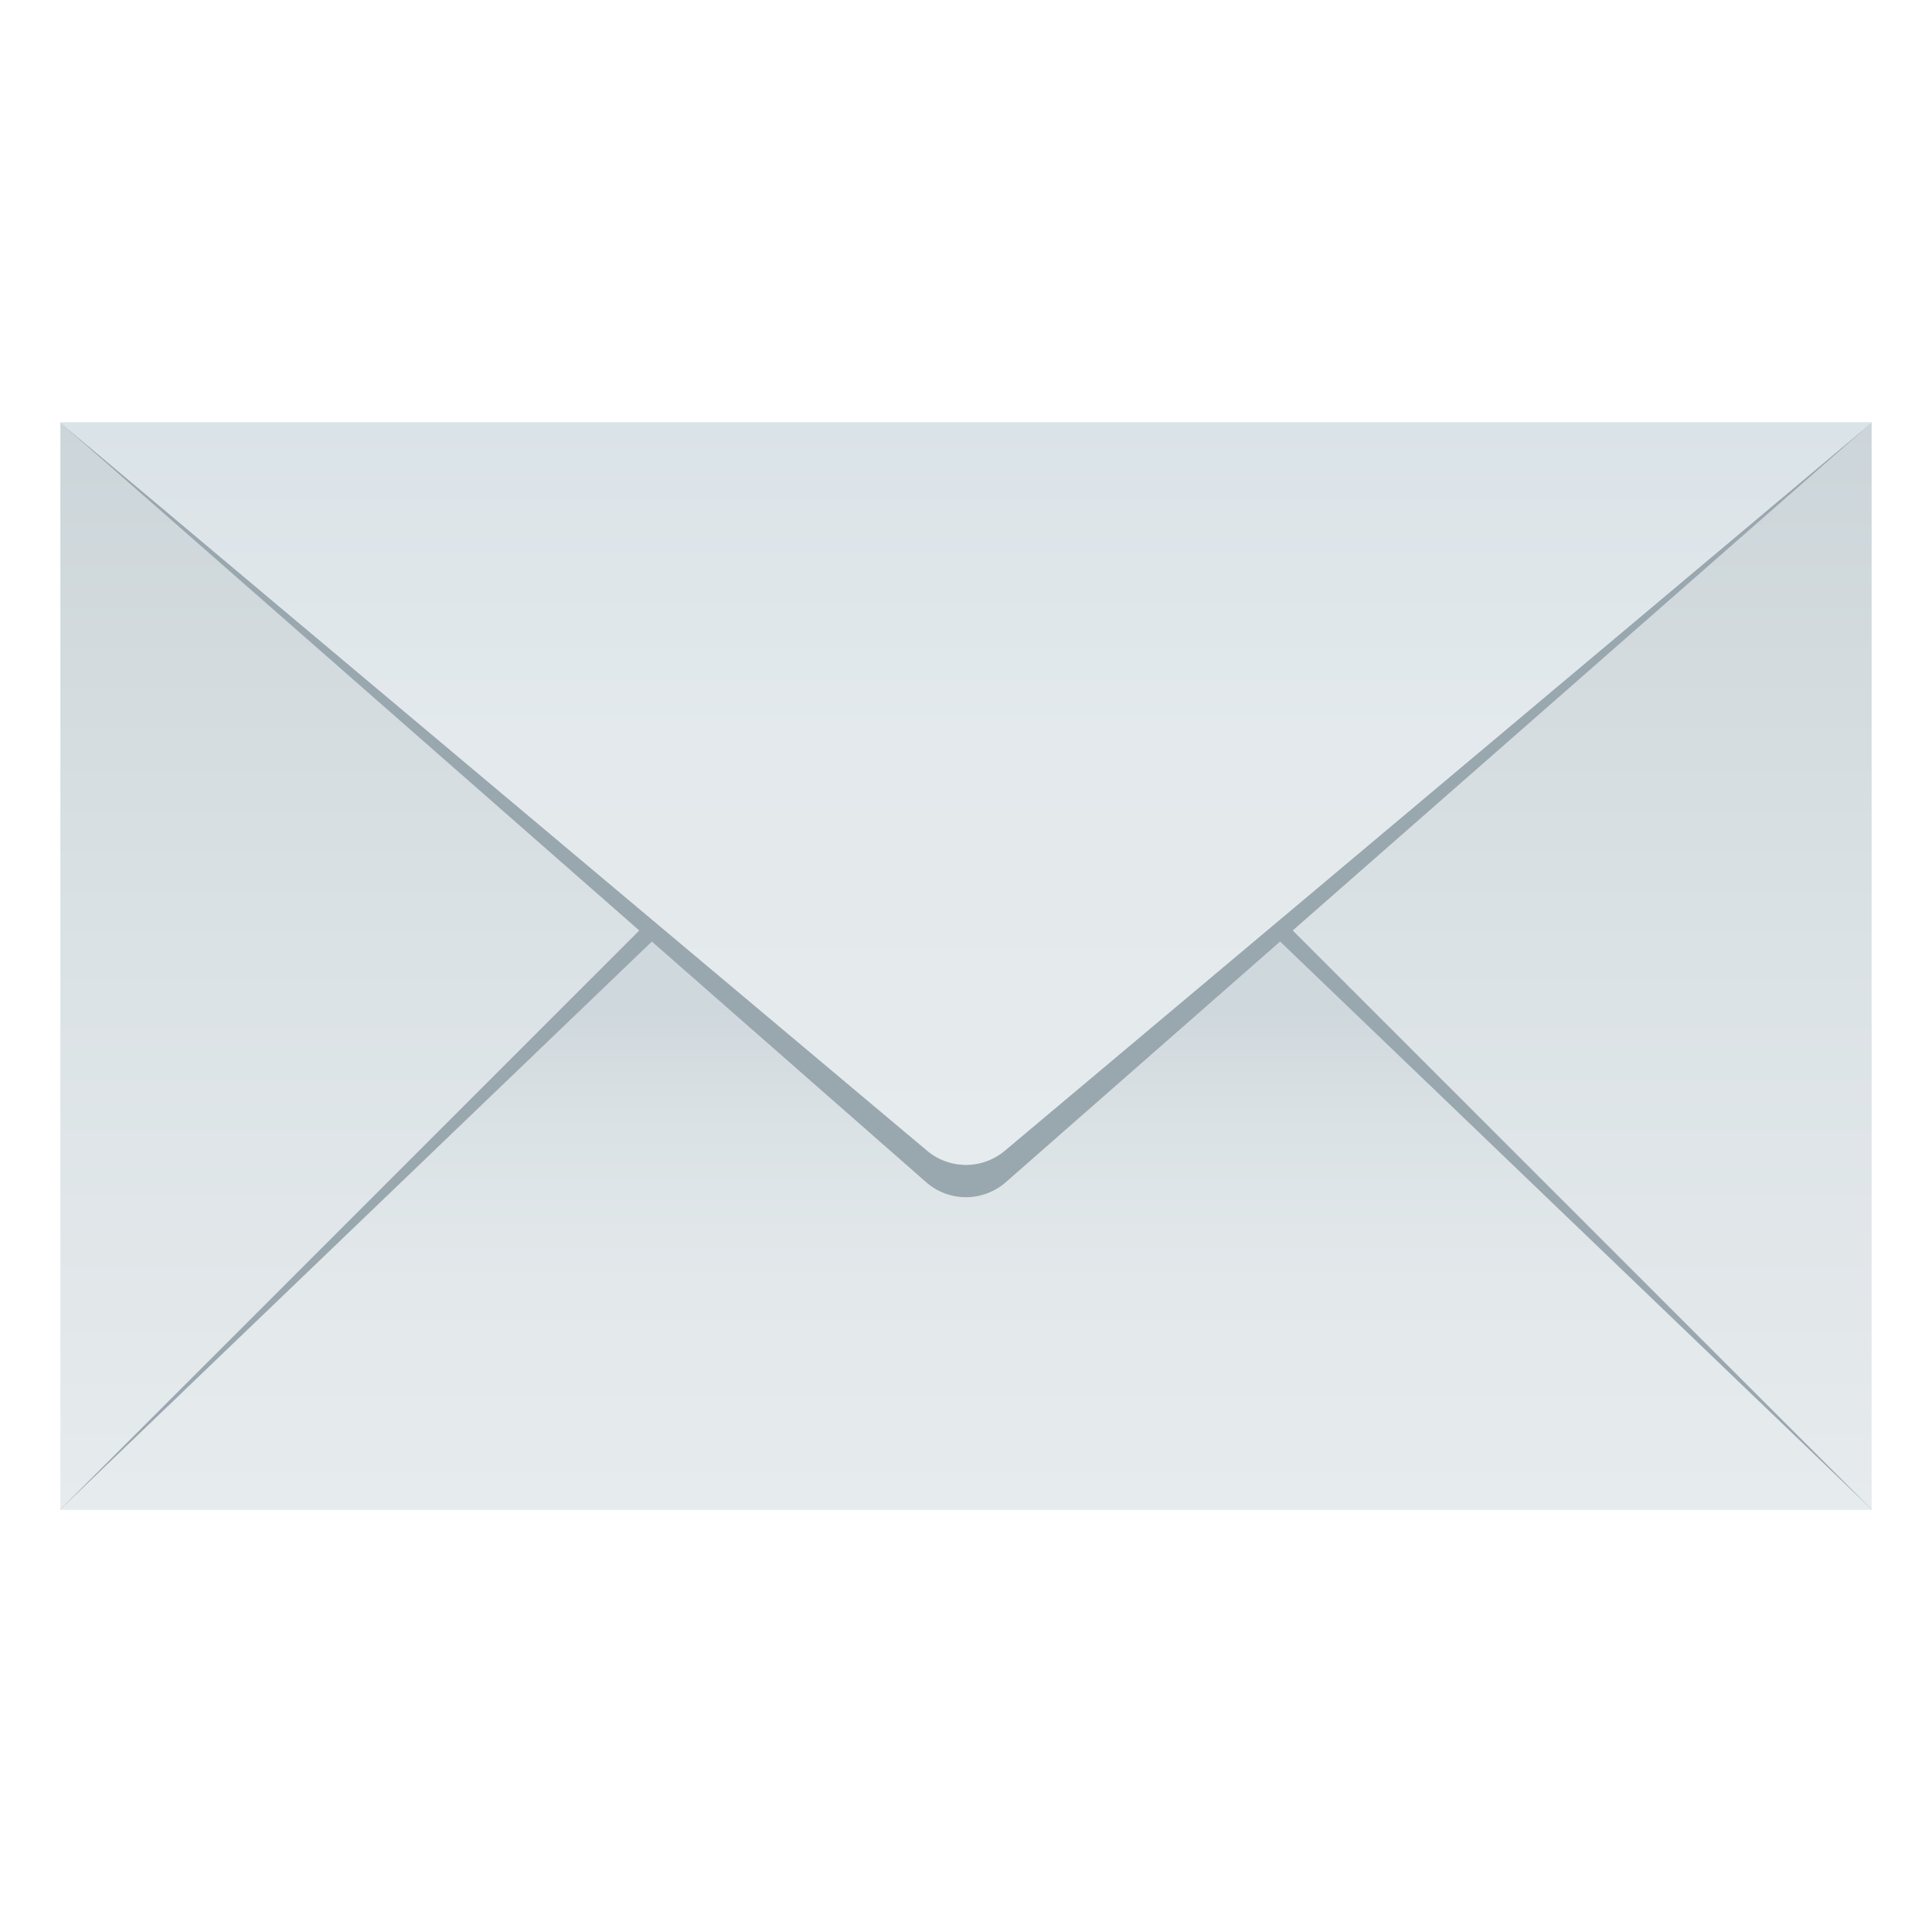
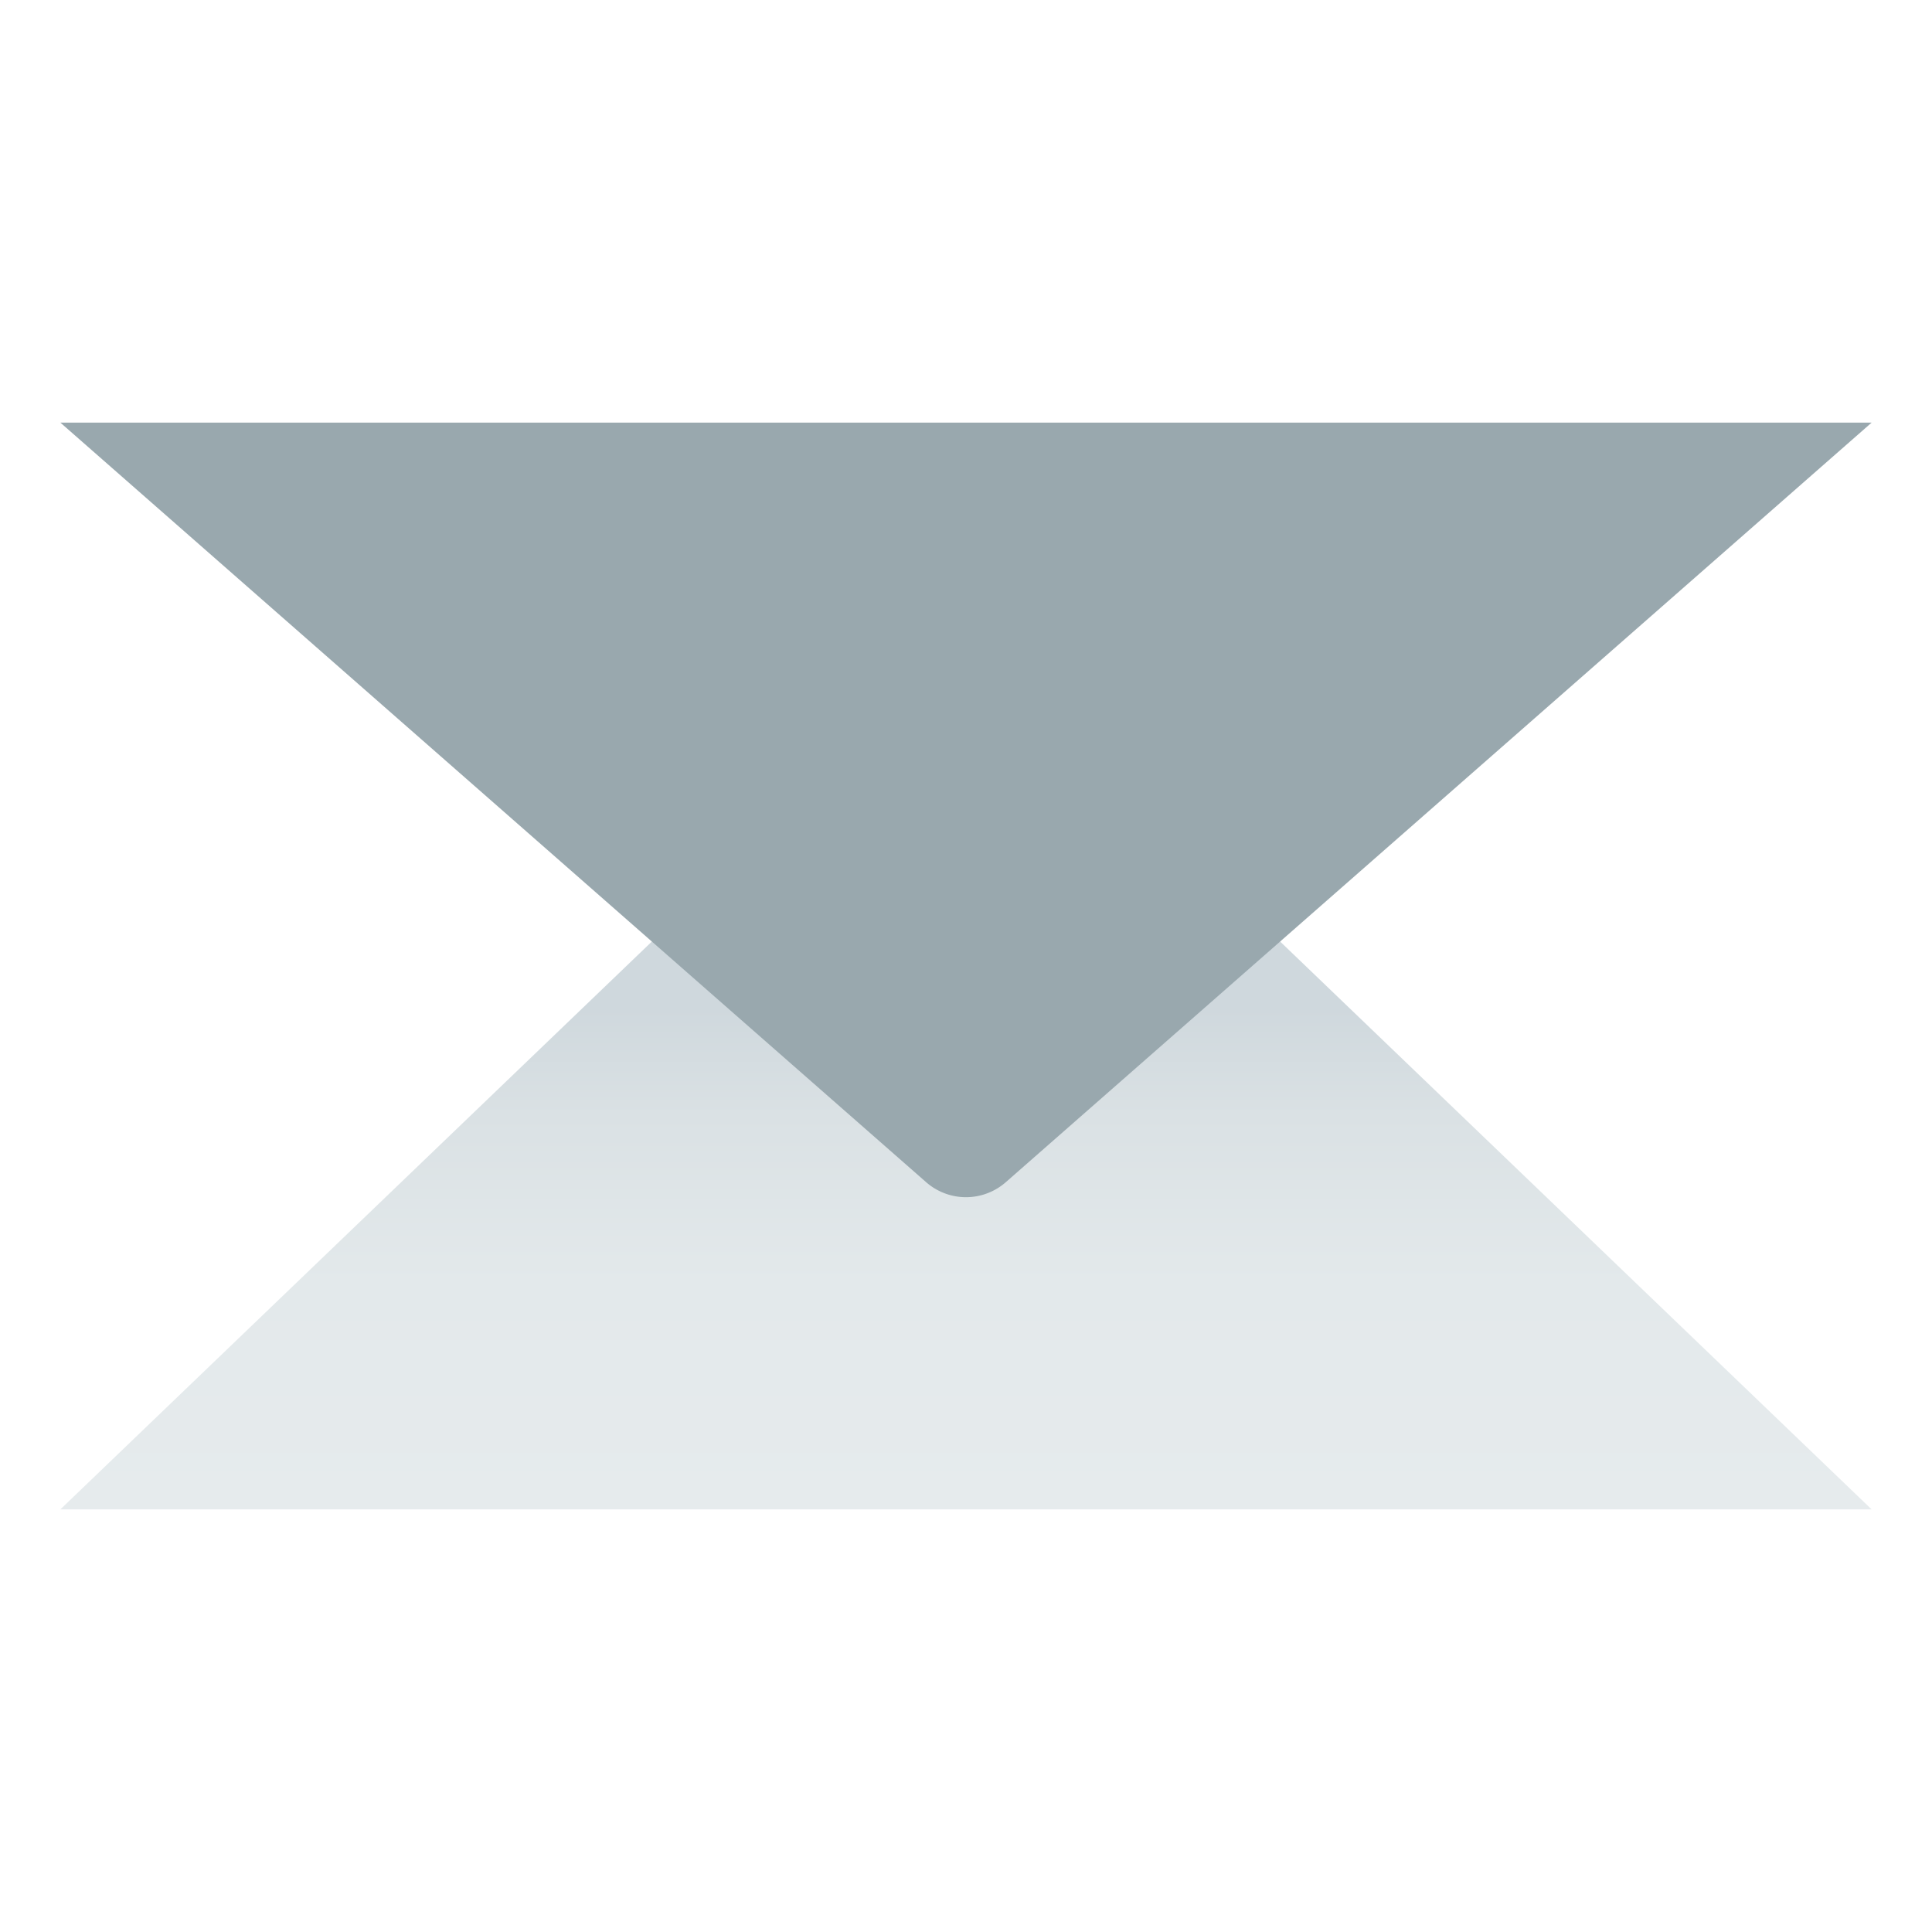
<svg xmlns="http://www.w3.org/2000/svg" xml:space="preserve" viewBox="0 0 64 64">
  <linearGradient id="a" x1="32.001" x2="32.001" y1="50" y2="14.001" gradientUnits="userSpaceOnUse">
    <stop offset="0" style="stop-color:#e6ebed" />
    <stop offset=".512" style="stop-color:#dbe2e5" />
    <stop offset="1" style="stop-color:#ccd5d9" />
  </linearGradient>
-   <path fill="url(#a)" d="M2 14h60v36H2z" />
-   <path fill="#99A8AE" d="M32 20 2 50h60z" />
  <linearGradient id="b" x1="32.001" x2="32.001" y1="50" y2="21.201" gradientUnits="userSpaceOnUse">
    <stop offset="0" style="stop-color:#e6ebed" />
    <stop offset=".26" style="stop-color:#e3e9eb" />
    <stop offset=".454" style="stop-color:#dae1e4" />
    <stop offset=".576" style="stop-color:#cfd8dd" />
  </linearGradient>
  <path fill="url(#b)" d="M32 21.2 2 50h60z" />
  <path fill="#99A8AE" d="M30.68 39.162 2 14h60L33.318 39.162a2 2 0 0 1-2.638 0z" />
  <linearGradient id="c" x1="32.001" x2="32.001" y1="37.742" y2="-51.608" gradientUnits="userSpaceOnUse">
    <stop offset="0" style="stop-color:#b9c2c7" />
    <stop offset=".046" style="stop-color:#c2cacf" />
    <stop offset=".203" style="stop-color:#dce2e5" />
    <stop offset=".297" style="stop-color:#e6ebed" />
  </linearGradient>
-   <path fill="url(#c)" d="M30.713 38.119 2 14h60L33.285 38.119a1.998 1.998 0 0 1-2.572 0z" />
  <linearGradient id="d" x1="32.001" x2="32.001" y1="38.588" y2="14.001" gradientUnits="userSpaceOnUse">
    <stop offset="0" style="stop-color:#e6ebed" />
    <stop offset=".582" style="stop-color:#e3e9ec" />
    <stop offset="1" style="stop-color:#dae3e8" />
  </linearGradient>
-   <path fill="url(#d)" d="M30.713 38.119 2 14h60L33.285 38.119a1.998 1.998 0 0 1-2.572 0z" />
</svg>